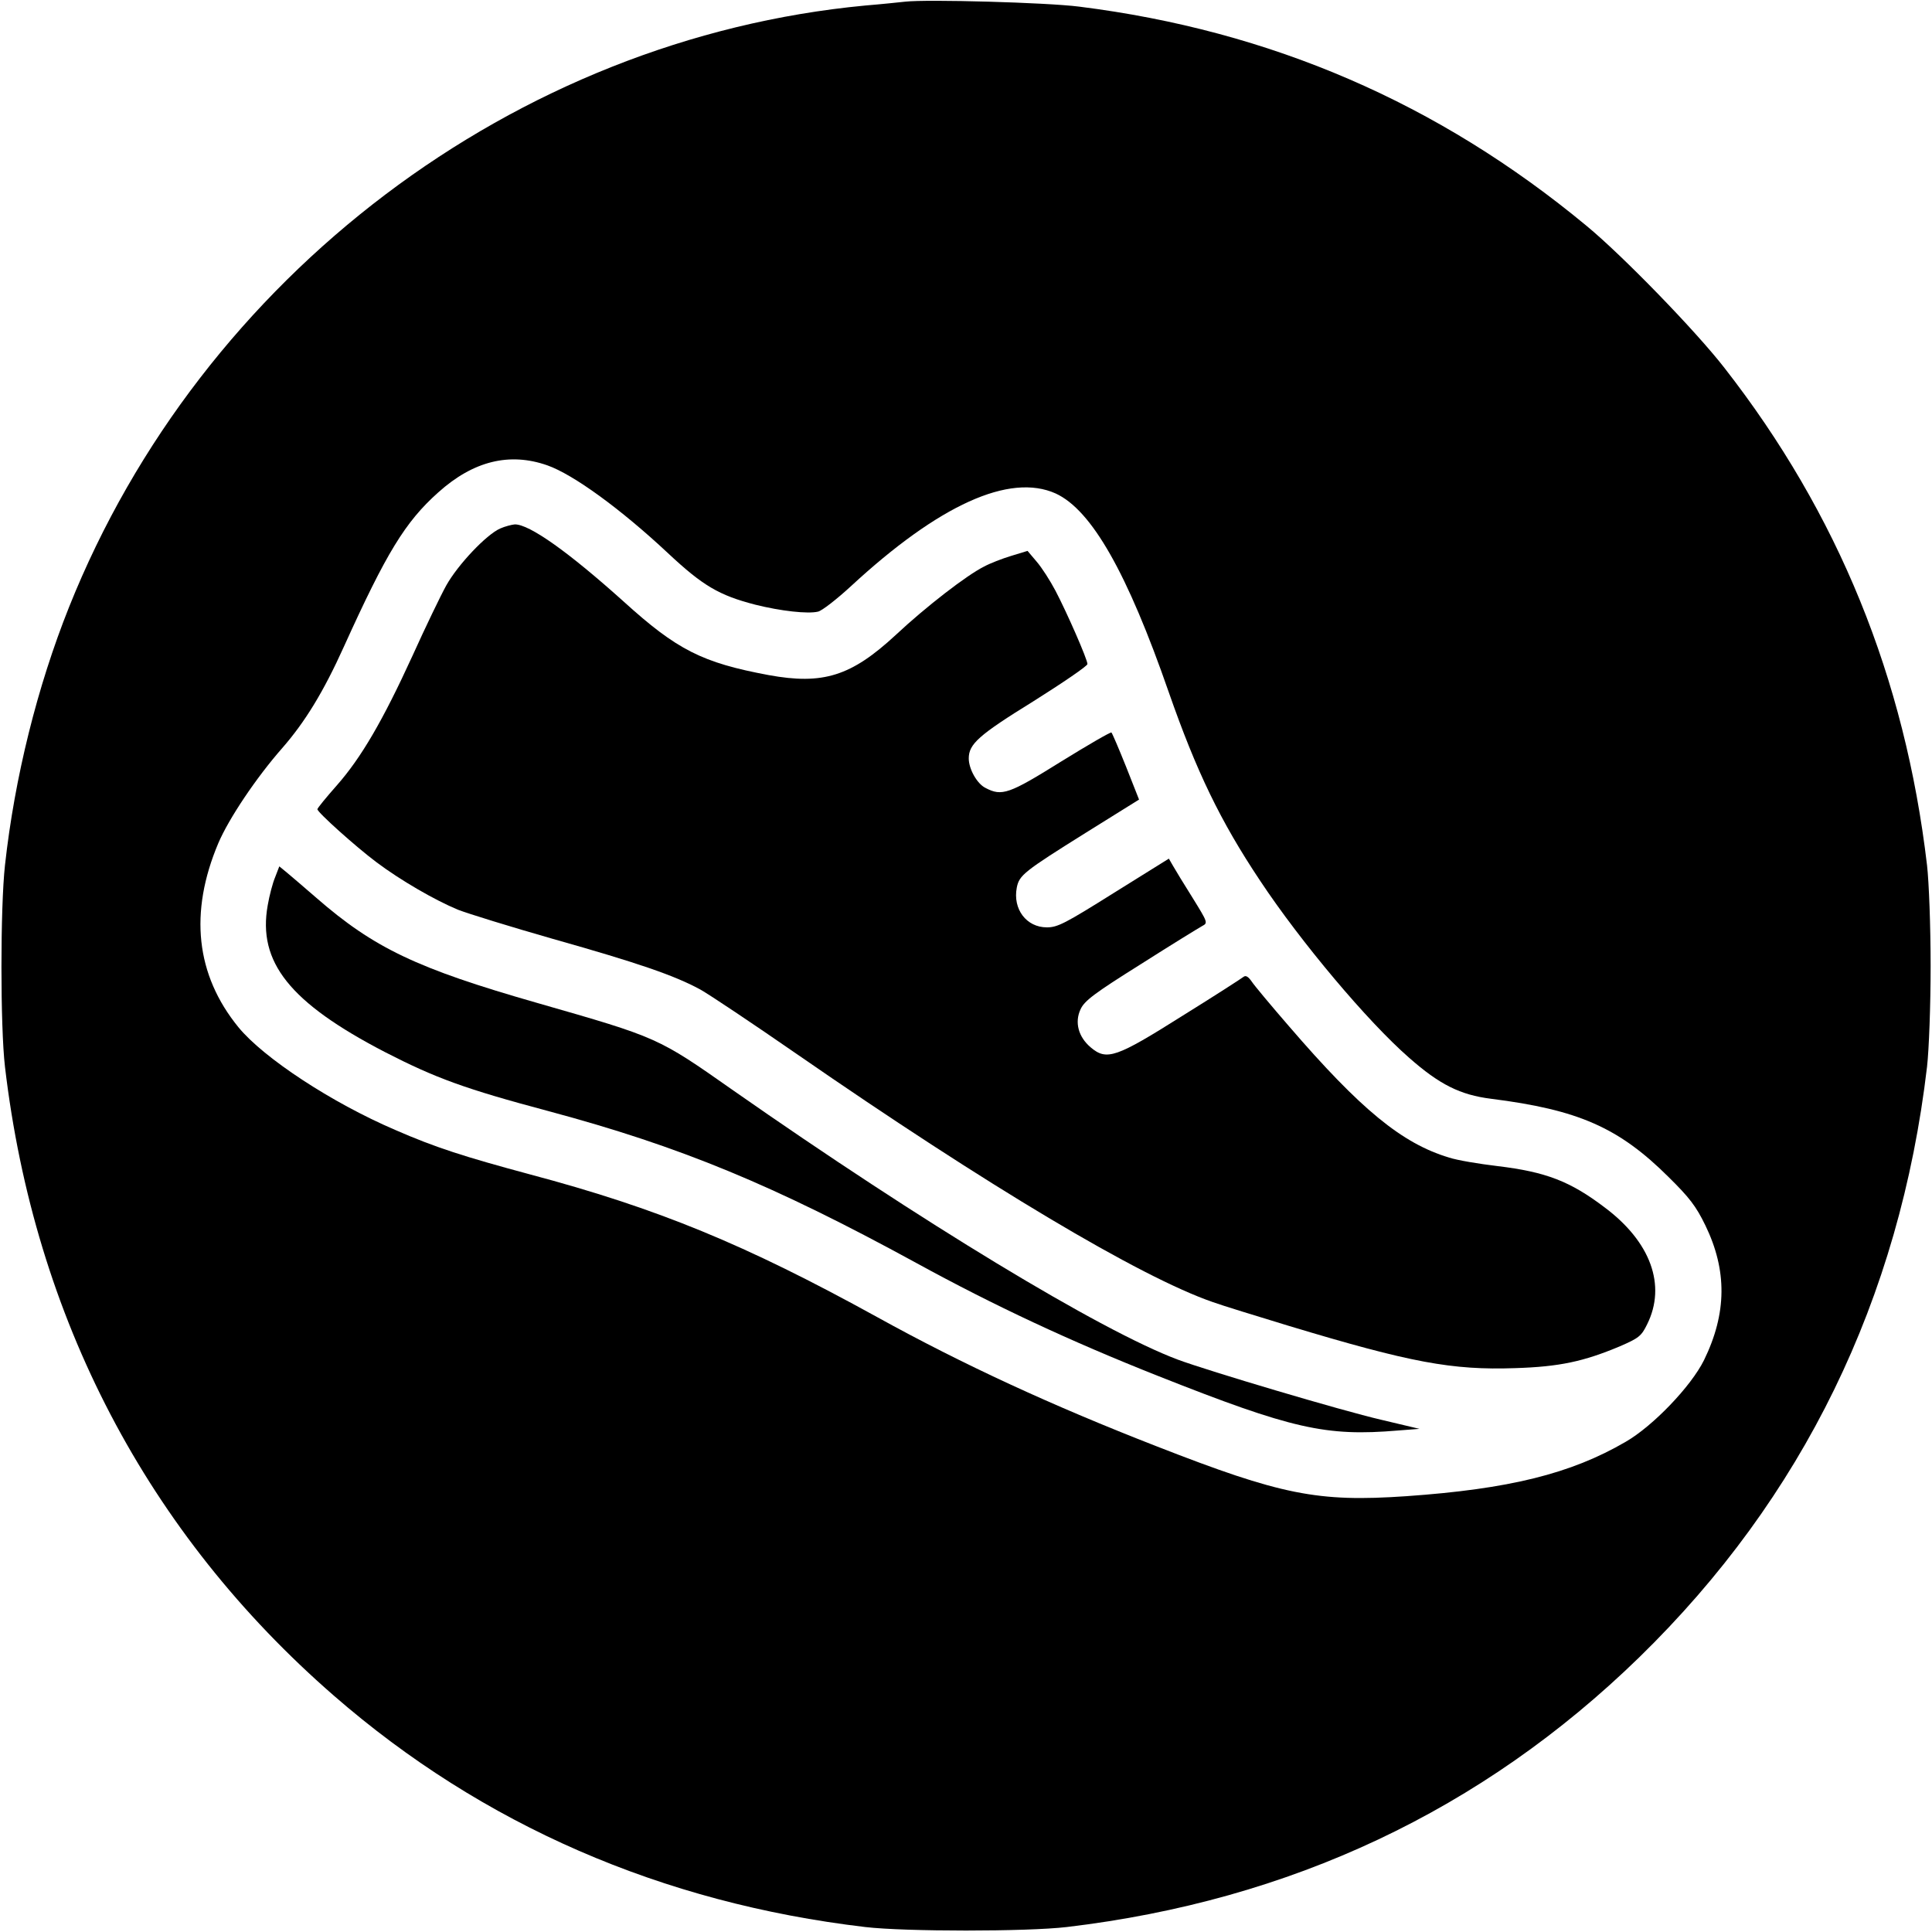
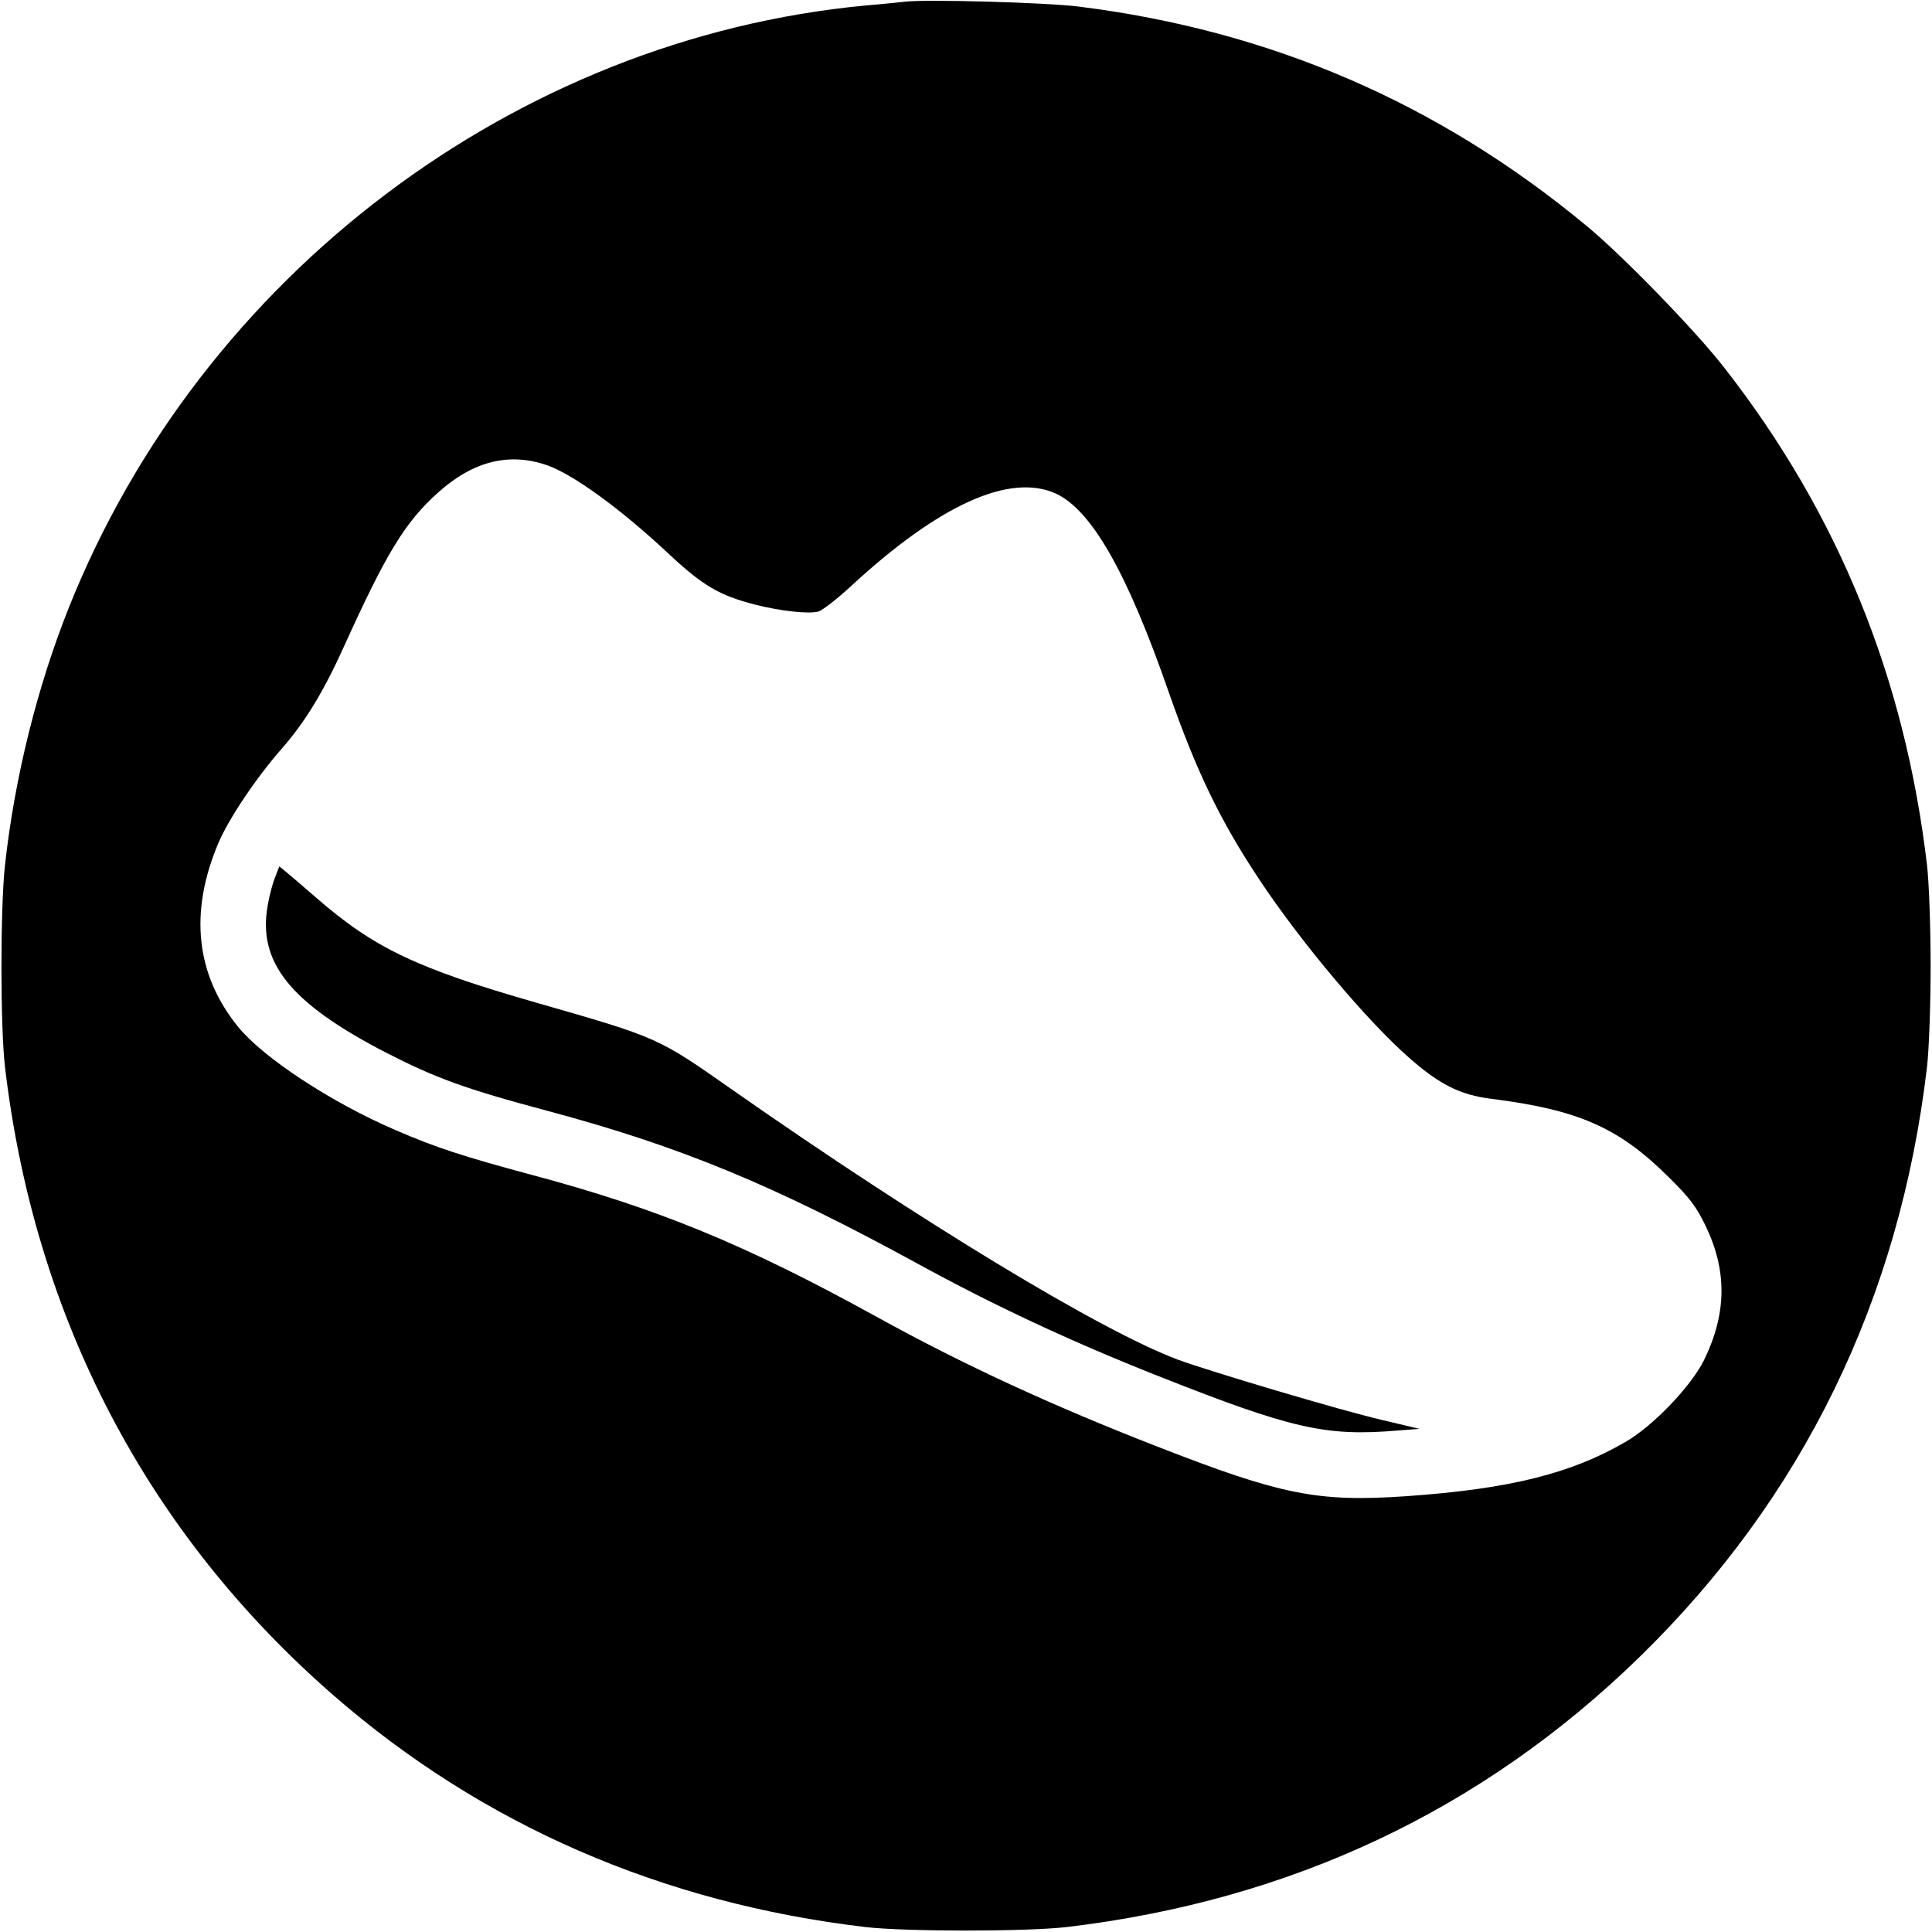
<svg xmlns="http://www.w3.org/2000/svg" version="1.0" width="700pt" height="700pt" viewBox="0 0 700 700" preserveAspectRatio="xMidYMid meet">
  <g transform="translate(0,700) scale(0.1,-0.1)" fill="#000000" stroke="none">
-     <path d="M3280 6994 c-19 -2 -84 -9 -145 -14 -1269 -120 -2405 -979 -2885 -2180 -115 -288 -197 -617 -232 -935 -17 -154 -17 -585 0 -730 107 -910 516 -1691 1192 -2279 538 -468 1188 -751 1925 -838 144 -17 586 -17 730 0 811 96 1505 423 2074 977 593 578 944 1297 1043 2140 7 62 13 220 13 365 0 145 -6 303 -13 365 -80 680 -322 1274 -734 1802 -104 134 -369 407 -500 515 -537 445 -1144 707 -1838 794 -117 15 -552 27 -630 18z m-1297 -1680 c94 -33 266 -158 437 -318 126 -118 185 -153 317 -187 92 -23 190 -34 227 -25 14 3 68 45 119 92 319 295 575 411 742 336 130 -60 259 -286 410 -721 100 -286 186 -465 330 -681 147 -222 390 -511 540 -642 111 -98 186 -135 297 -149 317 -40 463 -104 644 -284 75 -74 99 -105 133 -175 79 -163 78 -318 -5 -488 -47 -95 -185 -239 -284 -296 -199 -116 -423 -171 -795 -197 -321 -22 -452 4 -905 181 -375 146 -699 295 -1012 468 -479 264 -796 394 -1258 517 -238 64 -344 98 -488 161 -231 99 -477 261 -568 372 -155 190 -179 416 -73 667 38 89 137 237 232 345 82 94 149 203 223 367 154 340 222 452 342 559 127 114 258 146 395 98z" />
-     <path d="M1812 5085 c-50 -22 -153 -131 -195 -206 -20 -36 -75 -150 -122 -254 -108 -236 -186 -370 -275 -471 -38 -43 -70 -82 -70 -86 0 -11 138 -135 214 -192 88 -66 211 -137 295 -172 36 -14 191 -62 345 -106 308 -87 439 -132 533 -183 34 -19 191 -124 350 -234 688 -476 1244 -808 1508 -899 33 -12 157 -50 275 -86 441 -133 591 -161 820 -153 160 5 248 24 379 79 69 30 78 37 99 80 70 141 13 299 -155 424 -124 94 -212 128 -387 149 -67 8 -146 21 -176 31 -170 51 -320 174 -580 476 -65 75 -126 148 -135 162 -12 17 -21 23 -29 17 -6 -5 -105 -69 -221 -141 -241 -152 -275 -164 -333 -115 -45 38 -59 91 -37 138 14 31 50 58 219 164 110 70 211 132 222 138 21 11 20 13 -35 102 -31 49 -63 102 -71 116 l-15 26 -199 -124 c-177 -111 -204 -125 -243 -125 -74 0 -124 66 -109 144 9 45 25 58 252 200 l191 119 -47 119 c-26 65 -50 121 -53 124 -2 3 -85 -45 -182 -105 -189 -118 -215 -127 -274 -96 -31 15 -61 69 -61 107 0 52 35 84 234 207 108 68 196 128 196 135 0 17 -74 186 -116 266 -19 36 -49 83 -68 105 l-33 39 -59 -18 c-33 -10 -77 -27 -99 -39 -62 -31 -210 -145 -320 -248 -161 -149 -263 -181 -460 -145 -241 45 -332 91 -526 267 -198 178 -341 280 -394 279 -11 -1 -35 -7 -53 -15z" />
+     <path d="M3280 6994 c-19 -2 -84 -9 -145 -14 -1269 -120 -2405 -979 -2885 -2180 -115 -288 -197 -617 -232 -935 -17 -154 -17 -585 0 -730 107 -910 516 -1691 1192 -2279 538 -468 1188 -751 1925 -838 144 -17 586 -17 730 0 811 96 1505 423 2074 977 593 578 944 1297 1043 2140 7 62 13 220 13 365 0 145 -6 303 -13 365 -80 680 -322 1274 -734 1802 -104 134 -369 407 -500 515 -537 445 -1144 707 -1838 794 -117 15 -552 27 -630 18z m-1297 -1680 c94 -33 266 -158 437 -318 126 -118 185 -153 317 -187 92 -23 190 -34 227 -25 14 3 68 45 119 92 319 295 575 411 742 336 130 -60 259 -286 410 -721 100 -286 186 -465 330 -681 147 -222 390 -511 540 -642 111 -98 186 -135 297 -149 317 -40 463 -104 644 -284 75 -74 99 -105 133 -175 79 -163 78 -318 -5 -488 -47 -95 -185 -239 -284 -296 -199 -116 -423 -171 -795 -197 -321 -22 -452 4 -905 181 -375 146 -699 295 -1012 468 -479 264 -796 394 -1258 517 -238 64 -344 98 -488 161 -231 99 -477 261 -568 372 -155 190 -179 416 -73 667 38 89 137 237 232 345 82 94 149 203 223 367 154 340 222 452 342 559 127 114 258 146 395 98" />
    <path d="M997 3822 c-9 -21 -21 -67 -27 -102 -37 -206 80 -353 425 -532 183 -94 289 -133 593 -214 477 -128 814 -267 1332 -550 283 -155 557 -283 875 -409 487 -193 609 -220 870 -198 l78 6 -139 33 c-143 33 -627 177 -737 218 -280 105 -928 498 -1610 975 -275 193 -271 191 -710 317 -437 125 -592 199 -802 382 -43 37 -89 77 -105 90 l-28 23 -15 -39z" />
  </g>
</svg>